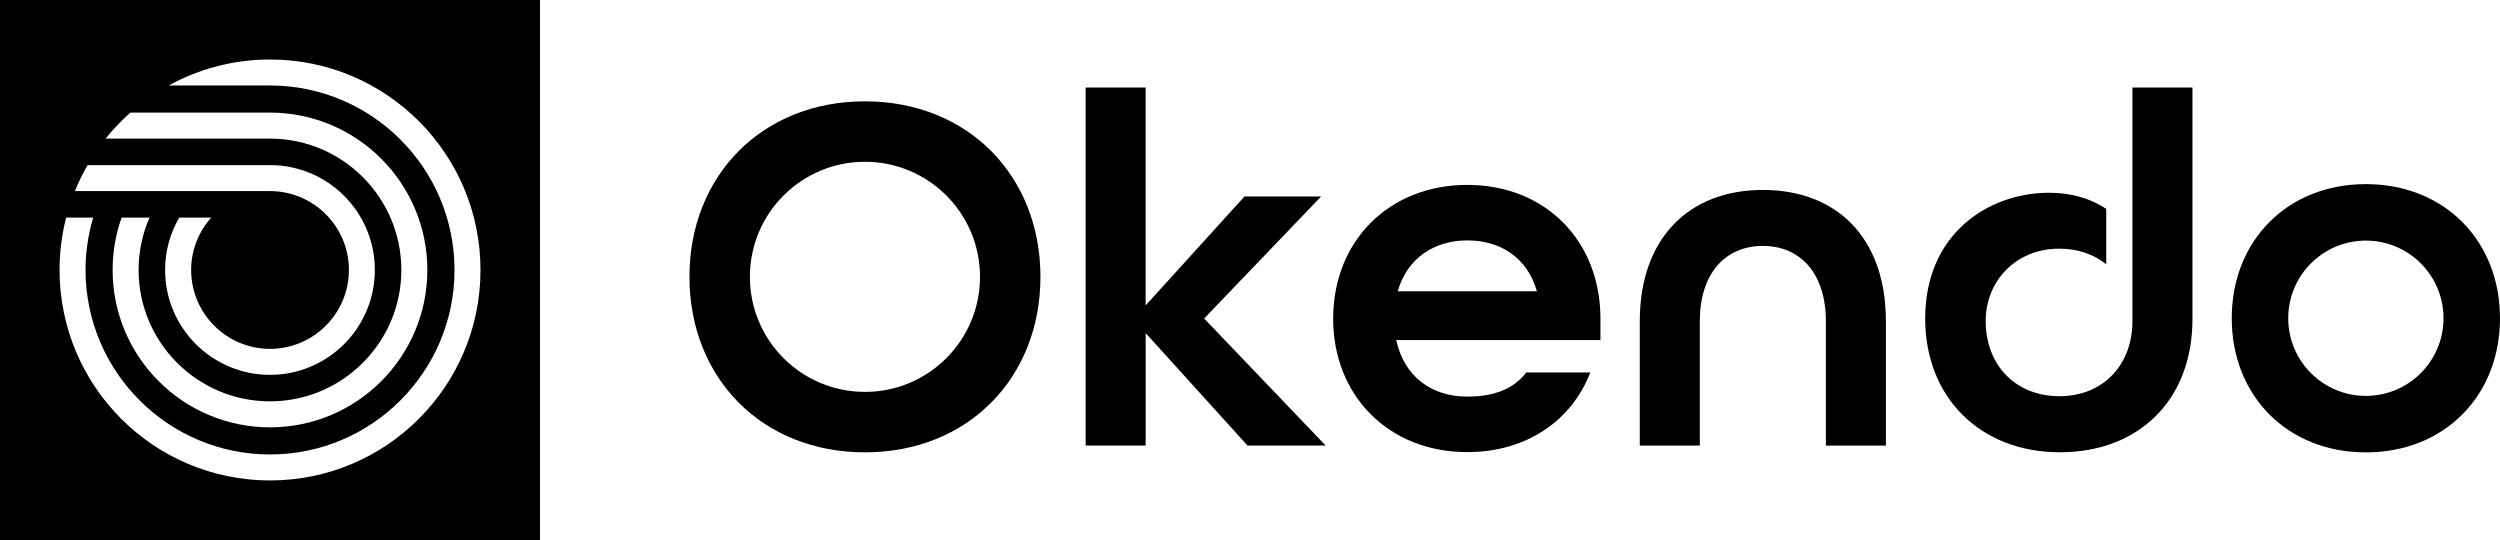
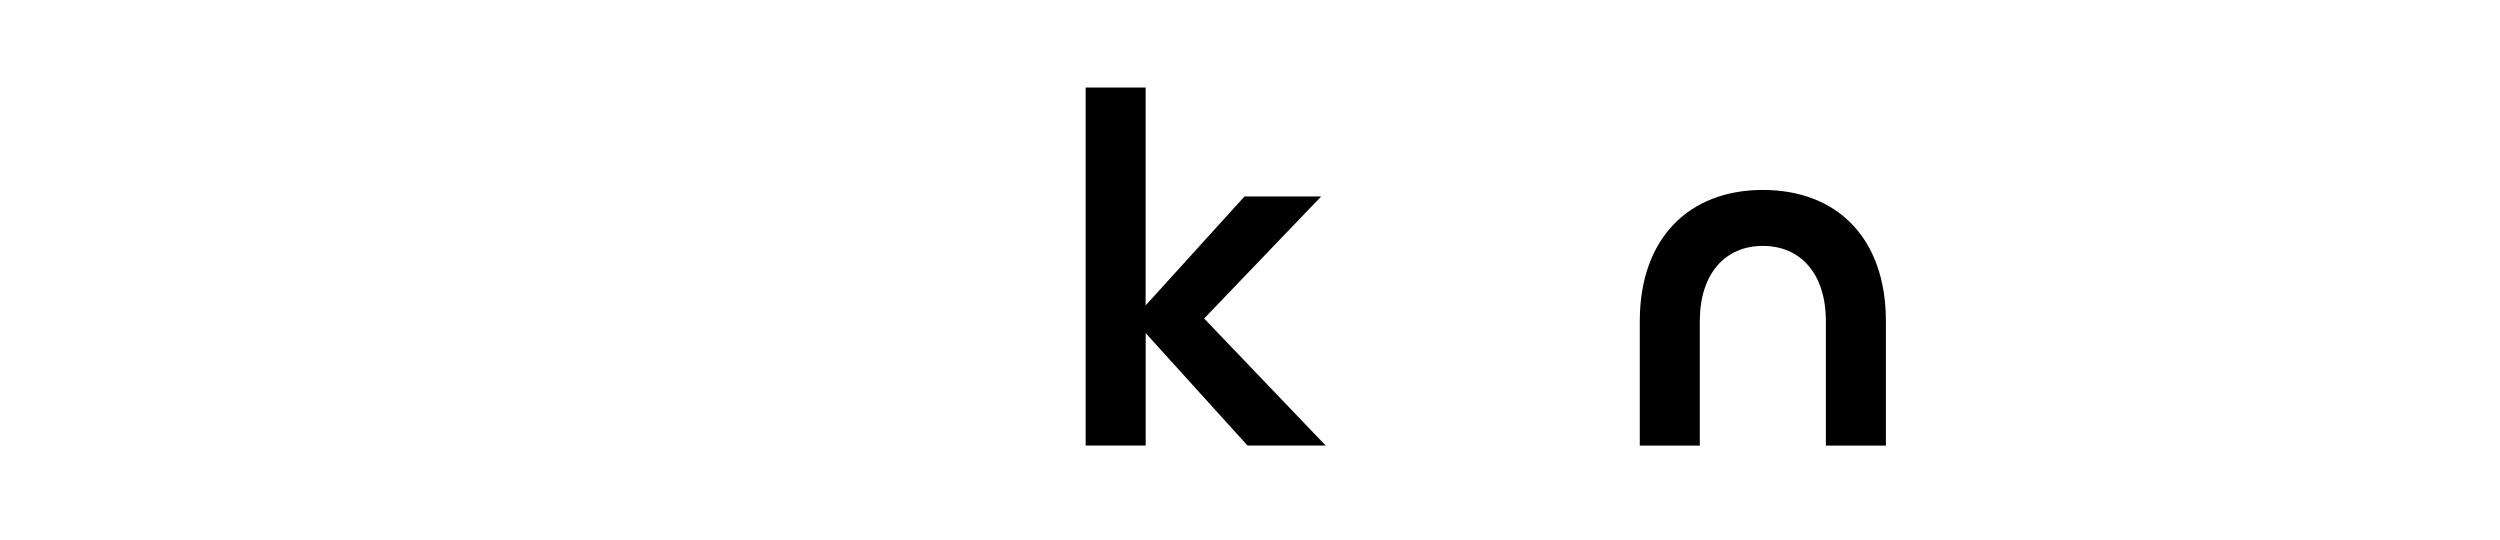
<svg xmlns="http://www.w3.org/2000/svg" id="Layer_2" viewBox="0 0 481.07 103.91">
  <g id="Layer_1-2">
    <g id="Okendo-Logo-RGB-Black-KO">
      <g>
        <path d="M208.9,16.85h11.55V58.77l19.02-20.96h14.75l-22.51,23.48,23.39,24.45h-15.04l-19.6-21.64v21.64h-11.55V16.85Z">
    </path>
-         <path d="M256.54,61.29c0-14.84,10.67-25.71,25.81-25.71s25.62,10.88,25.62,25.71v4.15h-39.3c1.55,7.12,6.89,10.88,13.68,10.88,5.14,0,8.93-1.48,11.35-4.65h12.32c-3.59,9.3-12.32,15.33-23.68,15.33-15.14,0-25.81-10.88-25.81-25.71Zm39.2-5.24c-1.84-6.53-7.08-9.79-13.39-9.79s-11.55,3.36-13.39,9.79h26.78Z">
-     </path>
        <path d="M315.54,61.81c0-16.01,9.51-25.26,23.68-25.26s23.68,9.15,23.68,25.26v23.94h-11.55v-23.94c0-9.12-4.85-14.49-12.13-14.49s-12.13,5.37-12.13,14.49v23.94h-11.55v-23.94Z">
    </path>
-         <path d="M410.34,16.85V61.78h0c0,8.44-5.63,14.46-14.07,14.46s-14.17-6.02-14.17-14.46c0-7.64,5.73-13.93,14.17-13.93,3.6,0,6.67,1.1,9.03,3.01v-10.67c-3.06-2.03-6.8-3.1-10.97-3.1-11.64,0-23.87,7.82-23.87,24.22,0,15.23,10.67,25.72,25.91,25.72s25.52-10.09,25.52-25.62V16.85h-11.55Z">
-     </path>
-         <path d="M455.26,35.43c-15.14,0-25.81,10.92-25.81,25.81s10.67,25.81,25.81,25.81,25.81-10.92,25.81-25.81-10.67-25.81-25.81-25.81Zm0,40.75c-8.25,0-14.94-6.69-14.94-14.94s6.69-14.94,14.94-14.94,14.94,6.69,14.94,14.94-6.69,14.94-14.94,14.94Z">
-     </path>
-         <path d="M166.44,19.5c-19.8,0-33.77,14.3-33.77,33.77s13.97,33.77,33.77,33.77,33.77-14.3,33.77-33.77-13.97-33.77-33.77-33.77Zm0,55.91c-12.23,0-22.14-9.91-22.14-22.14s9.91-22.14,22.14-22.14,22.14,9.91,22.14,22.14-9.91,22.14-22.14,22.14Z">
-     </path>
      </g>
-       <path d="M0,0V103.91H103.91V0H0ZM25.09,21.67h26.86c16.73,0,30.28,13.56,30.28,30.28s-13.56,30.28-30.28,30.28-30.28-13.56-30.28-30.28c0-3.54,.62-6.93,1.73-10.08h5.37c-1.35,3.09-2.1,6.5-2.1,10.08,0,13.94,11.34,25.28,25.28,25.28s25.28-11.34,25.28-25.28-11.34-25.28-25.28-25.28H20.33c1.44-1.8,3.03-3.47,4.76-5Zm-8.23,10.1H51.95c11.15,0,20.18,9.04,20.18,20.18s-9.04,20.18-20.18,20.18-20.18-9.04-20.18-20.18c0-3.68,.99-7.12,2.72-10.08h6.15c-2.39,2.68-3.86,6.21-3.86,10.08,0,8.37,6.81,15.18,15.18,15.18s15.18-6.81,15.18-15.18-6.81-15.18-15.18-15.18H14.41c.7-1.73,1.52-3.4,2.44-5Zm35.1,60.68c-22.36,0-40.5-18.13-40.5-40.5,0-3.48,.44-6.86,1.27-10.08h5.2c-.95,3.2-1.47,6.58-1.47,10.08,0,19.57,15.92,35.5,35.5,35.5s35.5-15.92,35.5-35.5-15.92-35.5-35.5-35.5c-.04,0-.08,0-.12,0h-19.37c5.78-3.18,12.42-5,19.49-5,22.36,0,40.5,18.13,40.5,40.5s-18.13,40.5-40.5,40.5Z">
-    </path>
    </g>
  </g>
</svg>